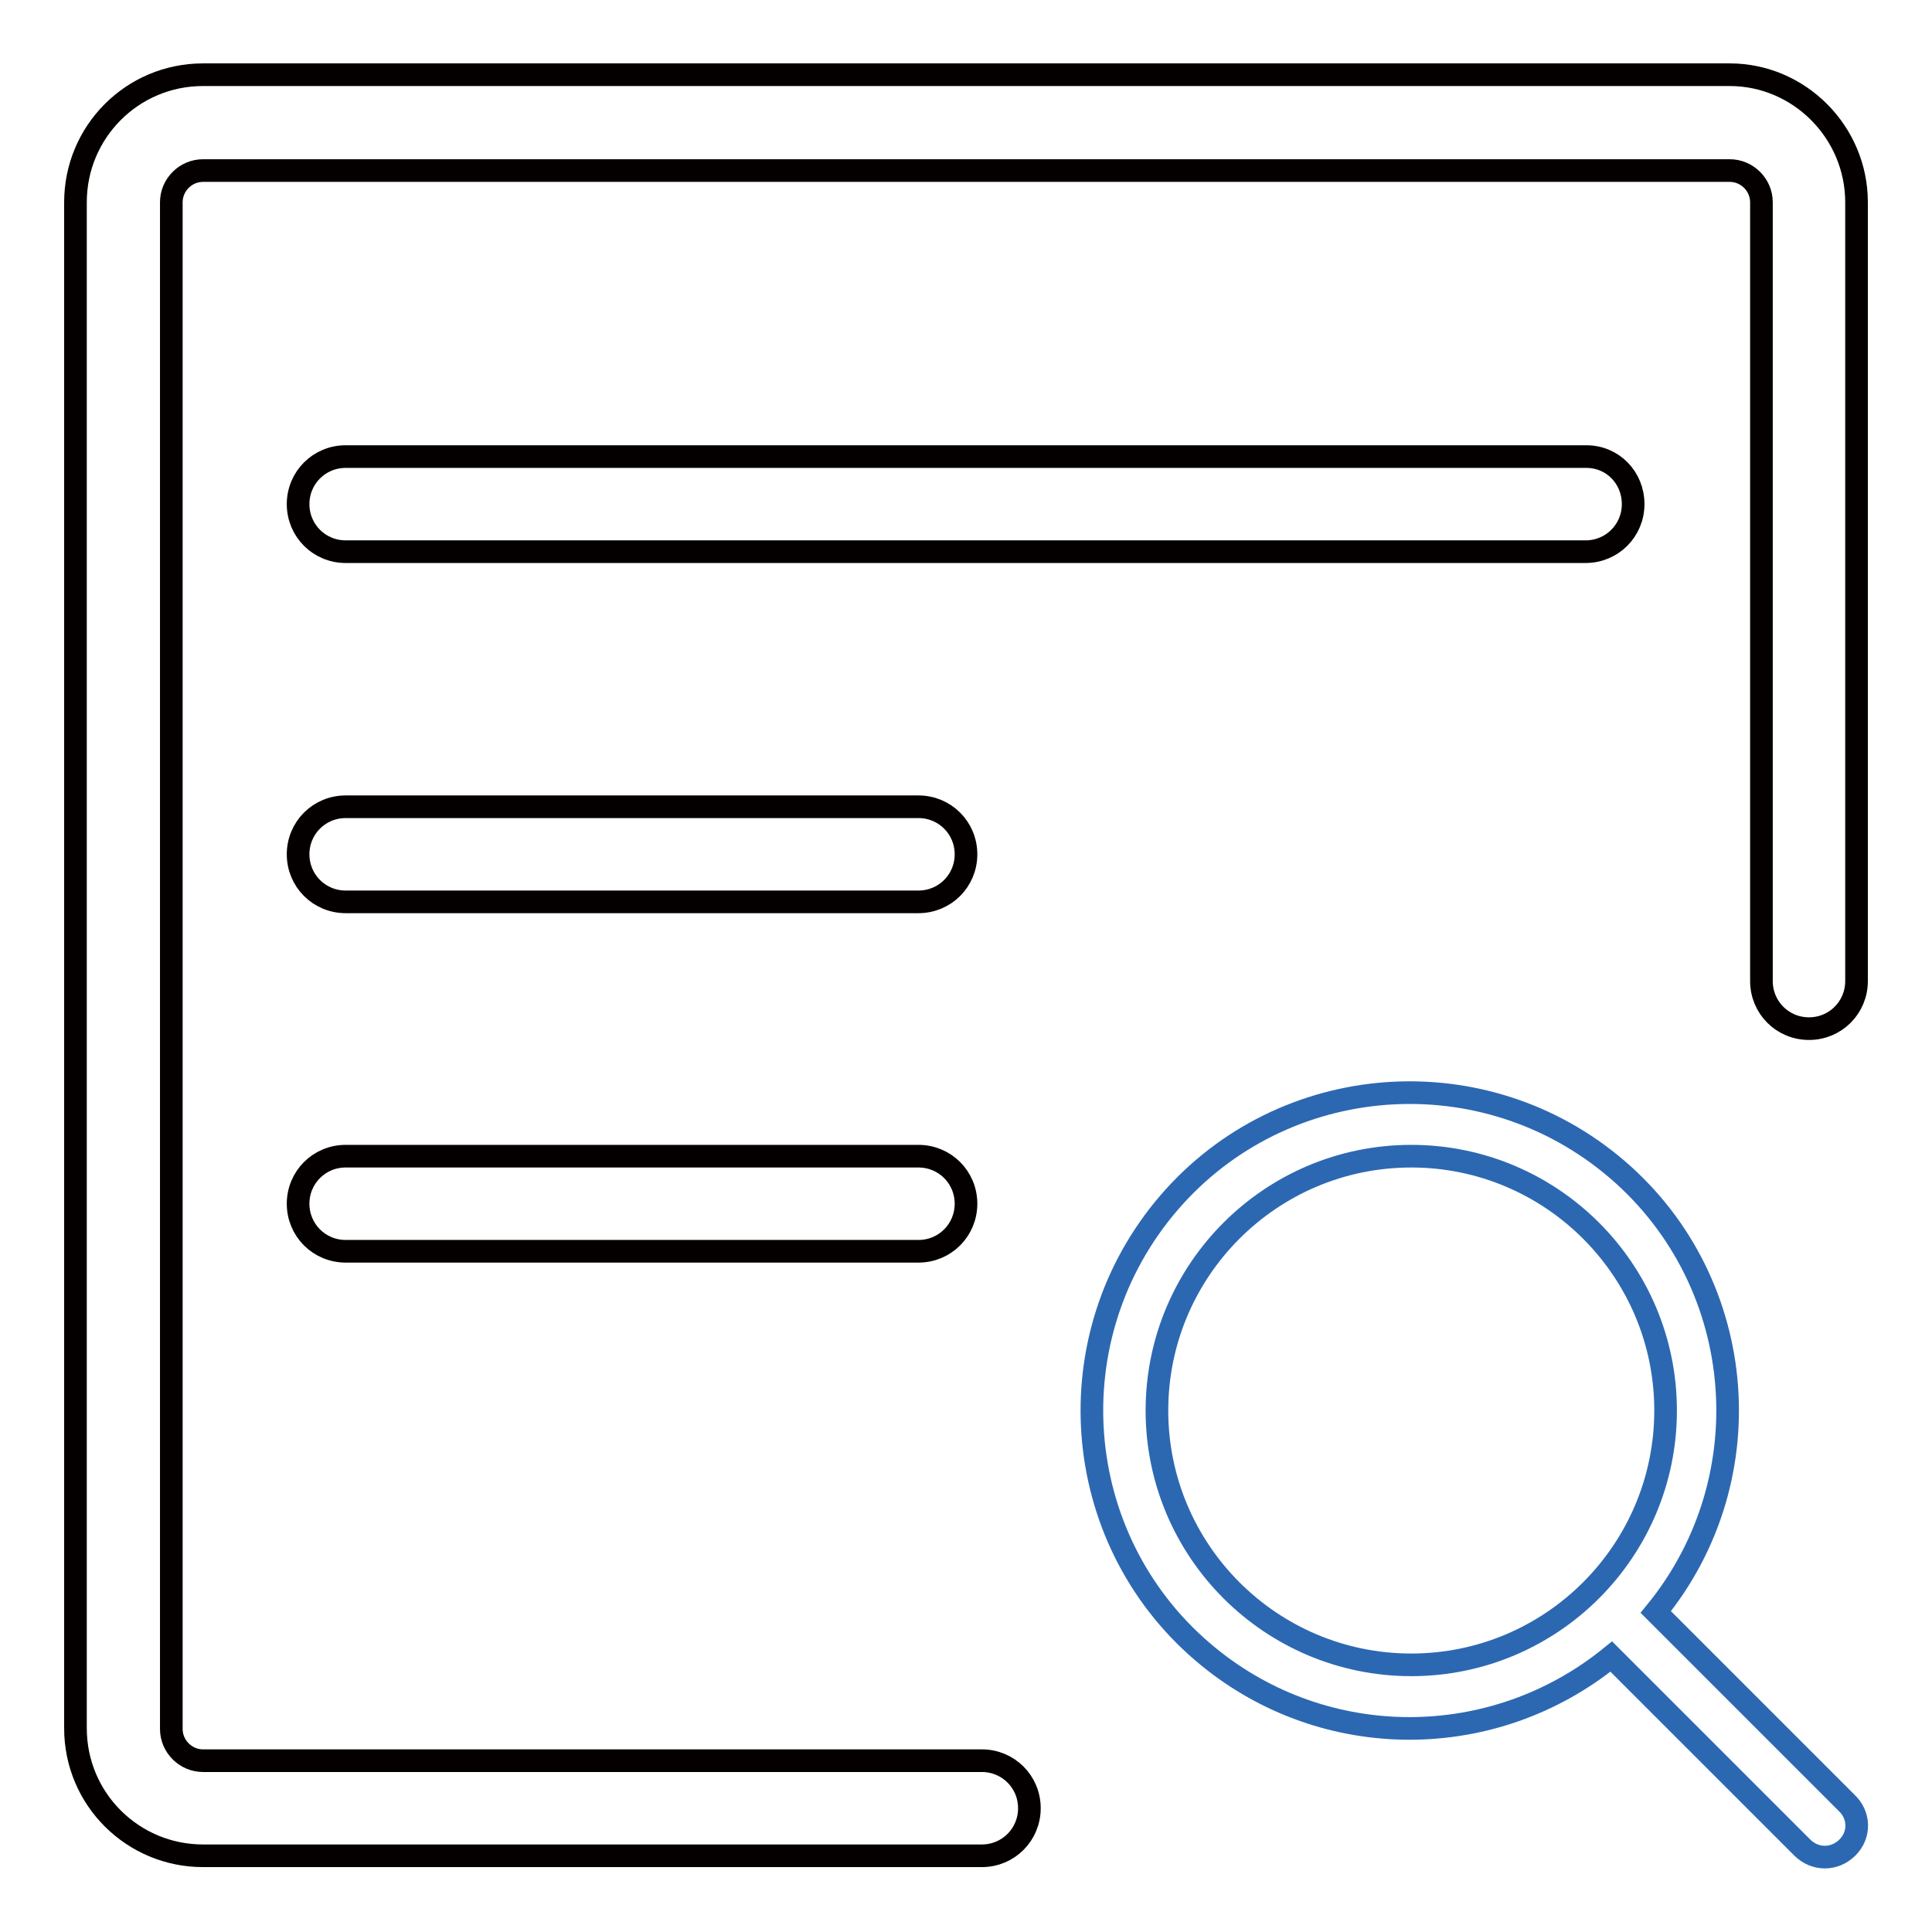
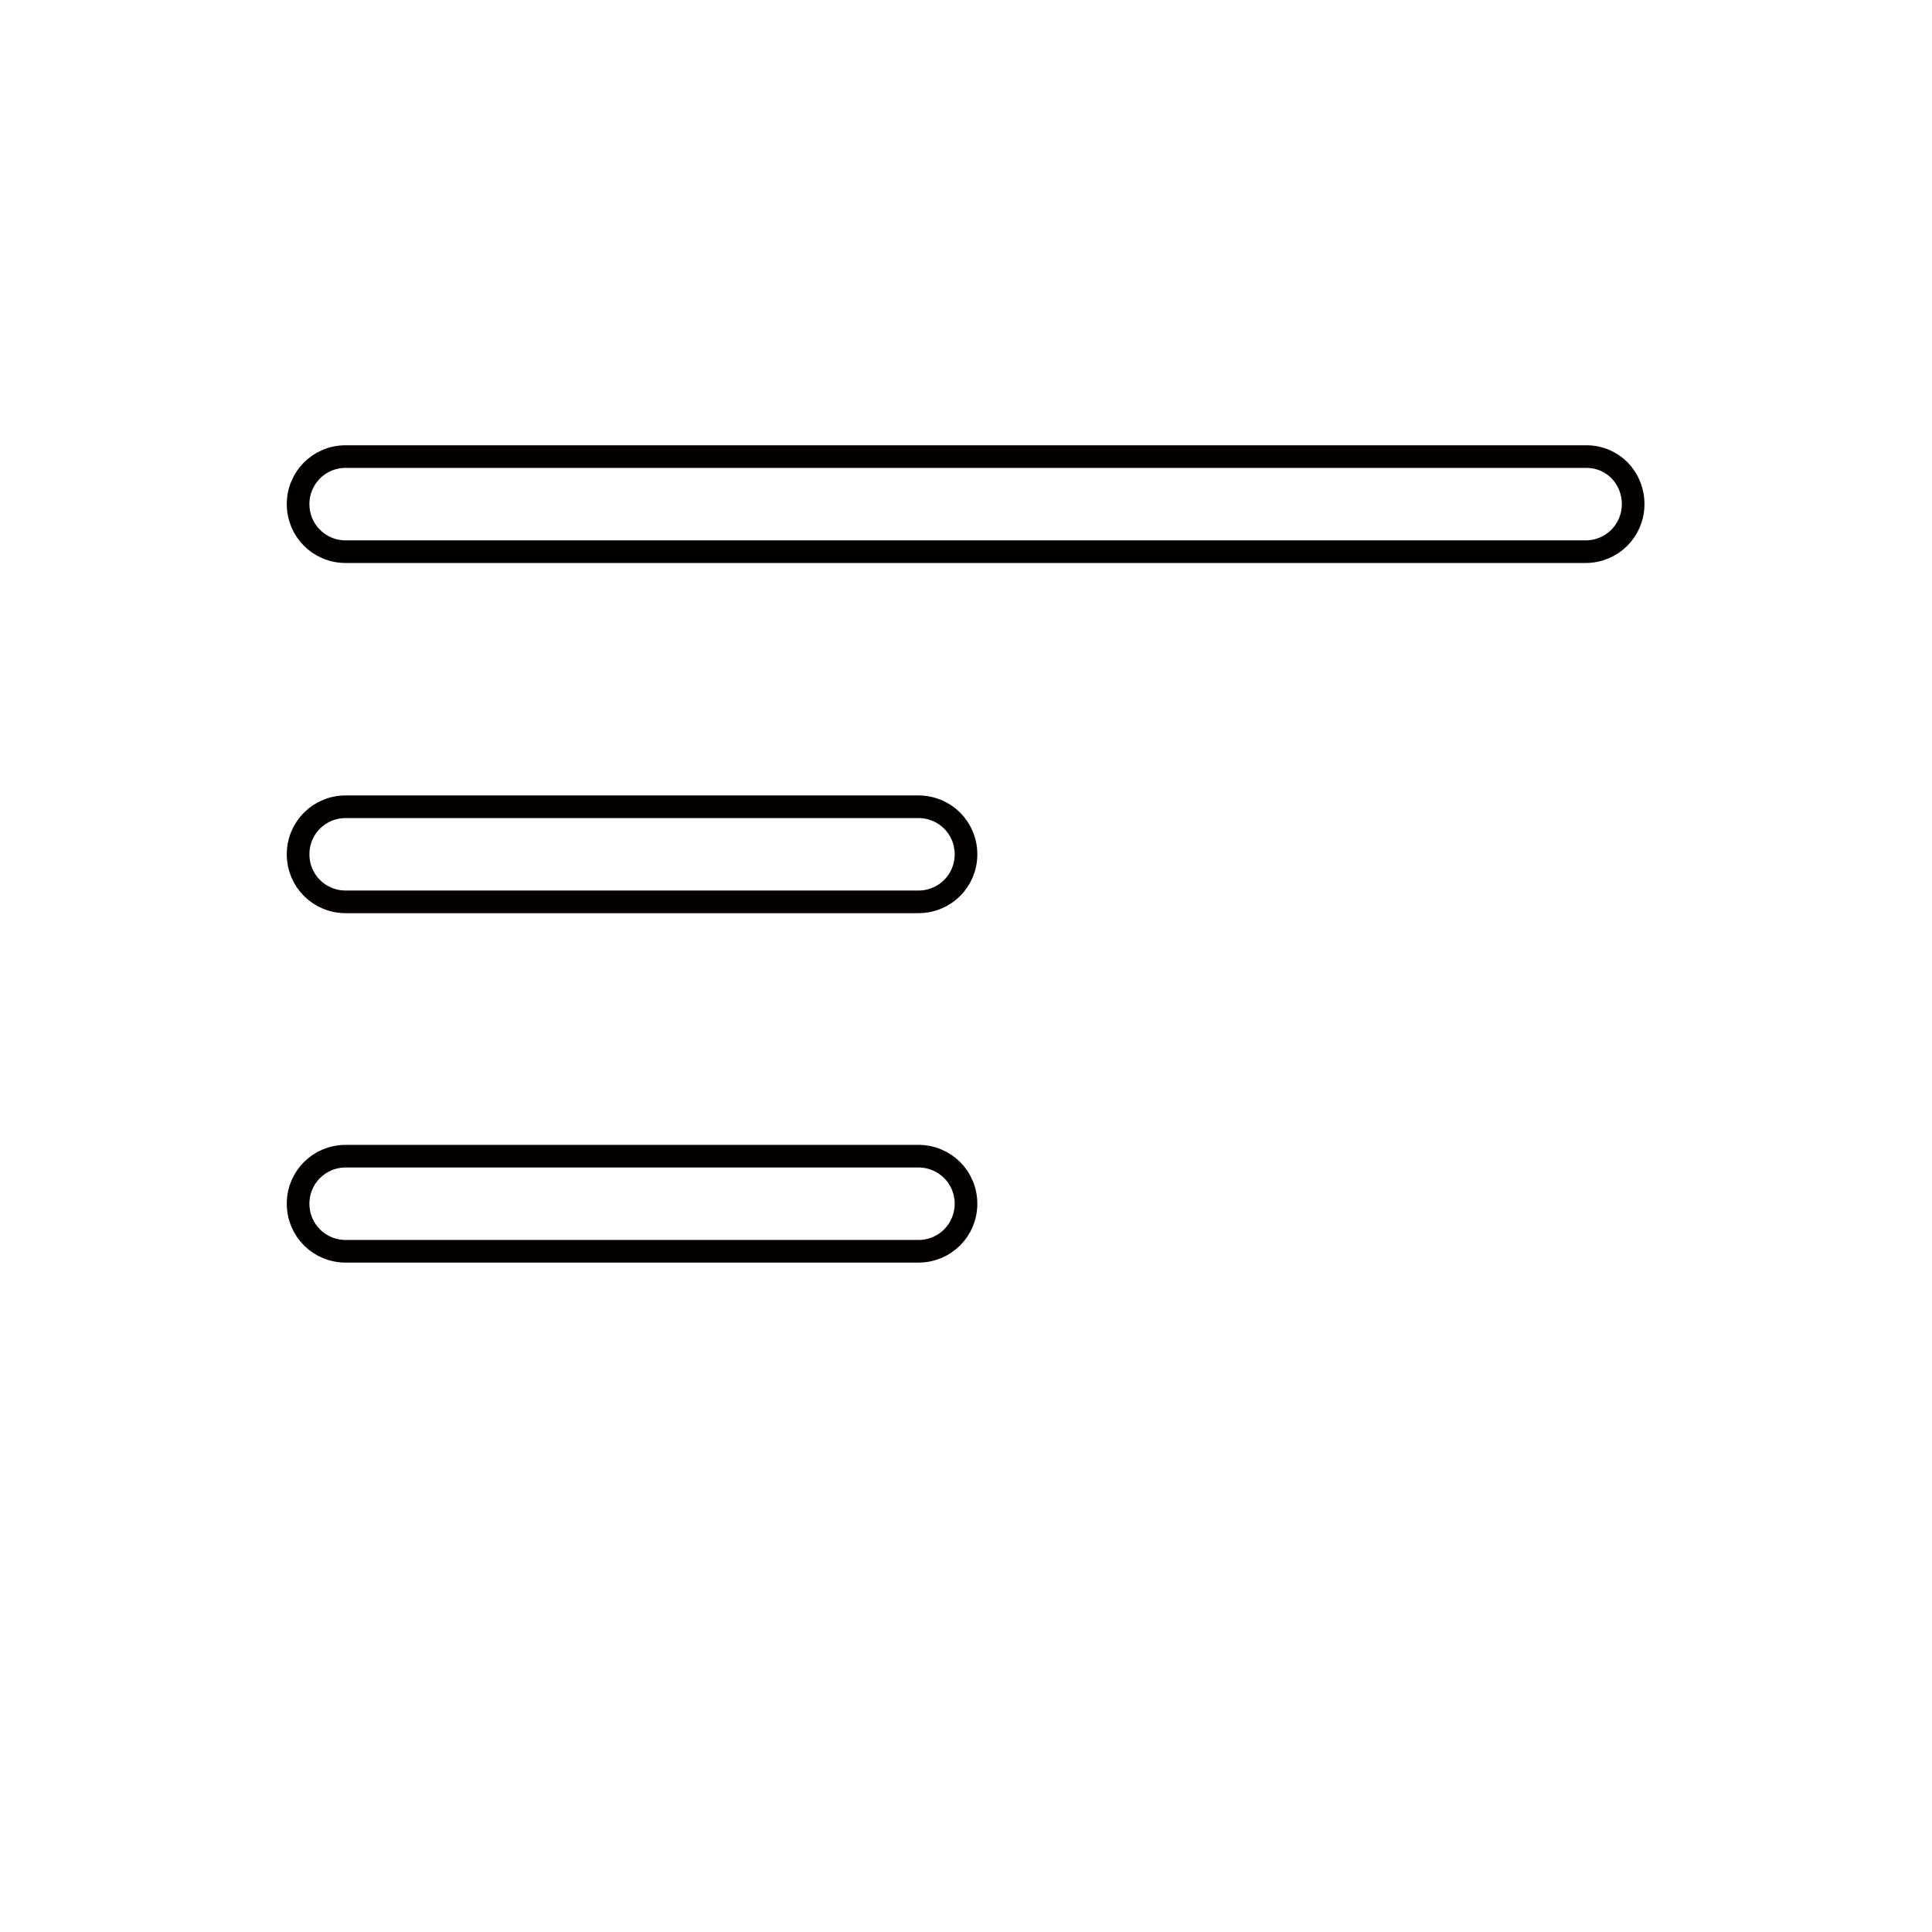
<svg xmlns="http://www.w3.org/2000/svg" version="1.1" x="0px" y="0px" viewBox="0 0 256 256" enable-background="new 0 0 256 256" xml:space="preserve">
  <g>
    <path stroke-width="3" fill-opacity="0" stroke="#040000" d="M210.2,60.5H45.8c-3.5,0-6.3,2.8-6.3,6.3s2.8,6.3,6.3,6.3h164.3c3.5,0,6.3-2.8,6.3-6.3 S213.7,60.5,210.2,60.5z M121.7,106.9H45.8c-3.5,0-6.3,2.8-6.3,6.3s2.8,6.3,6.3,6.3h75.9c3.5,0,6.3-2.8,6.3-6.3 S125.2,106.9,121.7,106.9z M121.7,153.2H45.8c-3.5,0-6.3,2.8-6.3,6.3c0,3.5,2.8,6.3,6.3,6.3h75.9c3.5,0,6.3-2.8,6.3-6.3 C128,156,125.2,153.2,121.7,153.2z" />
-     <path stroke-width="3" fill-opacity="0" stroke="#040000" d="M246,26.8V130c0,3.5-2.8,6.3-6.3,6.3c-3.5,0-6.3-2.8-6.3-6.3V26.8c0-2.3-1.9-4.2-4.2-4.2H26.9 c-2.3,0-4.2,1.9-4.2,4.2v202.3c0,2.3,1.9,4.2,4.2,4.2h103.2c3.5,0,6.3,2.8,6.3,6.3c0,3.5-2.8,6.3-6.3,6.3H26.9 c-9.3,0-16.9-7.5-16.9-16.9V26.8c0-9.3,7.5-16.9,16.9-16.9h202.3C238.4,9.9,246,17.5,246,26.8z" />
-     <path stroke-width="3" fill-opacity="0" stroke="#2c68b2" d="M244.7,238.9l-25.3-25.3c14.7-18,12.1-44.6-5.9-59.3c-18-14.7-44.6-12.1-59.3,5.9 c-14.7,18-12.1,44.6,5.9,59.3c15.5,12.7,37.8,12.7,53.4,0l25.3,25.3c1.7,1.7,4.3,1.7,6,0S246.4,240.5,244.7,238.9L244.7,238.9z  M153.3,186.9c0-18.6,15.1-33.7,33.7-33.7s33.7,15.1,33.7,33.7s-15.1,33.7-33.7,33.7S153.3,205.5,153.3,186.9z" />
  </g>
</svg>